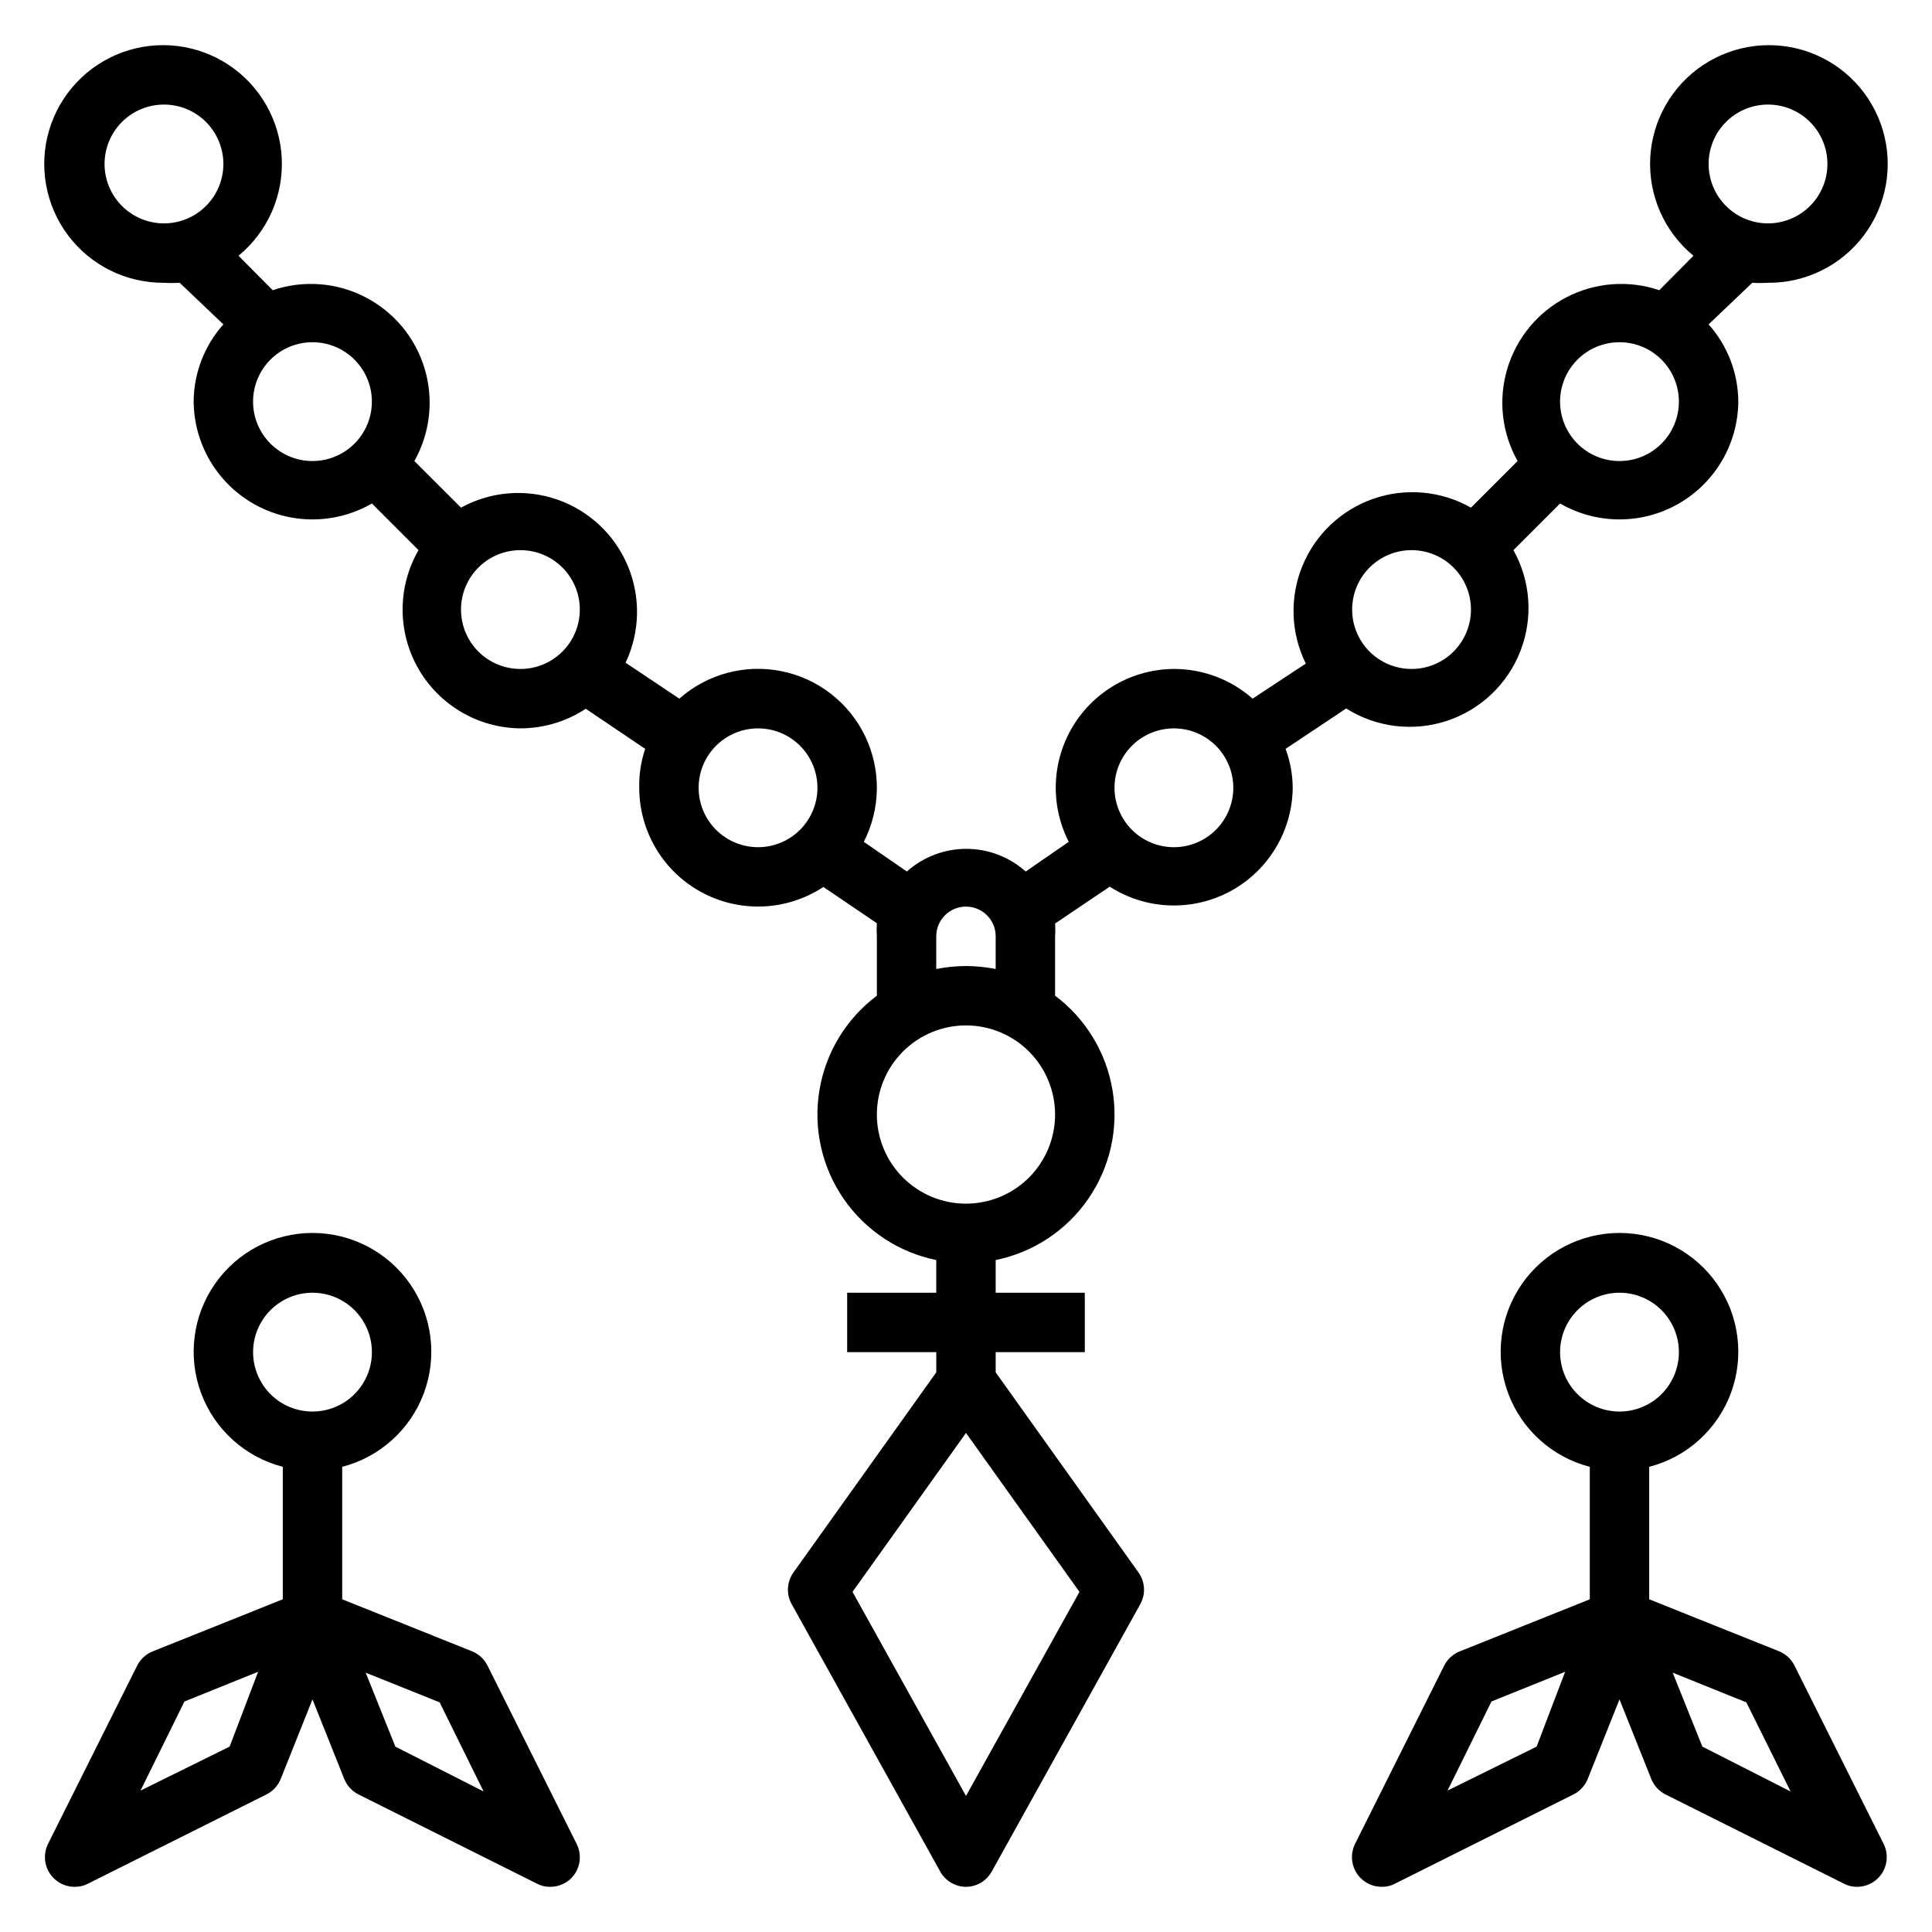
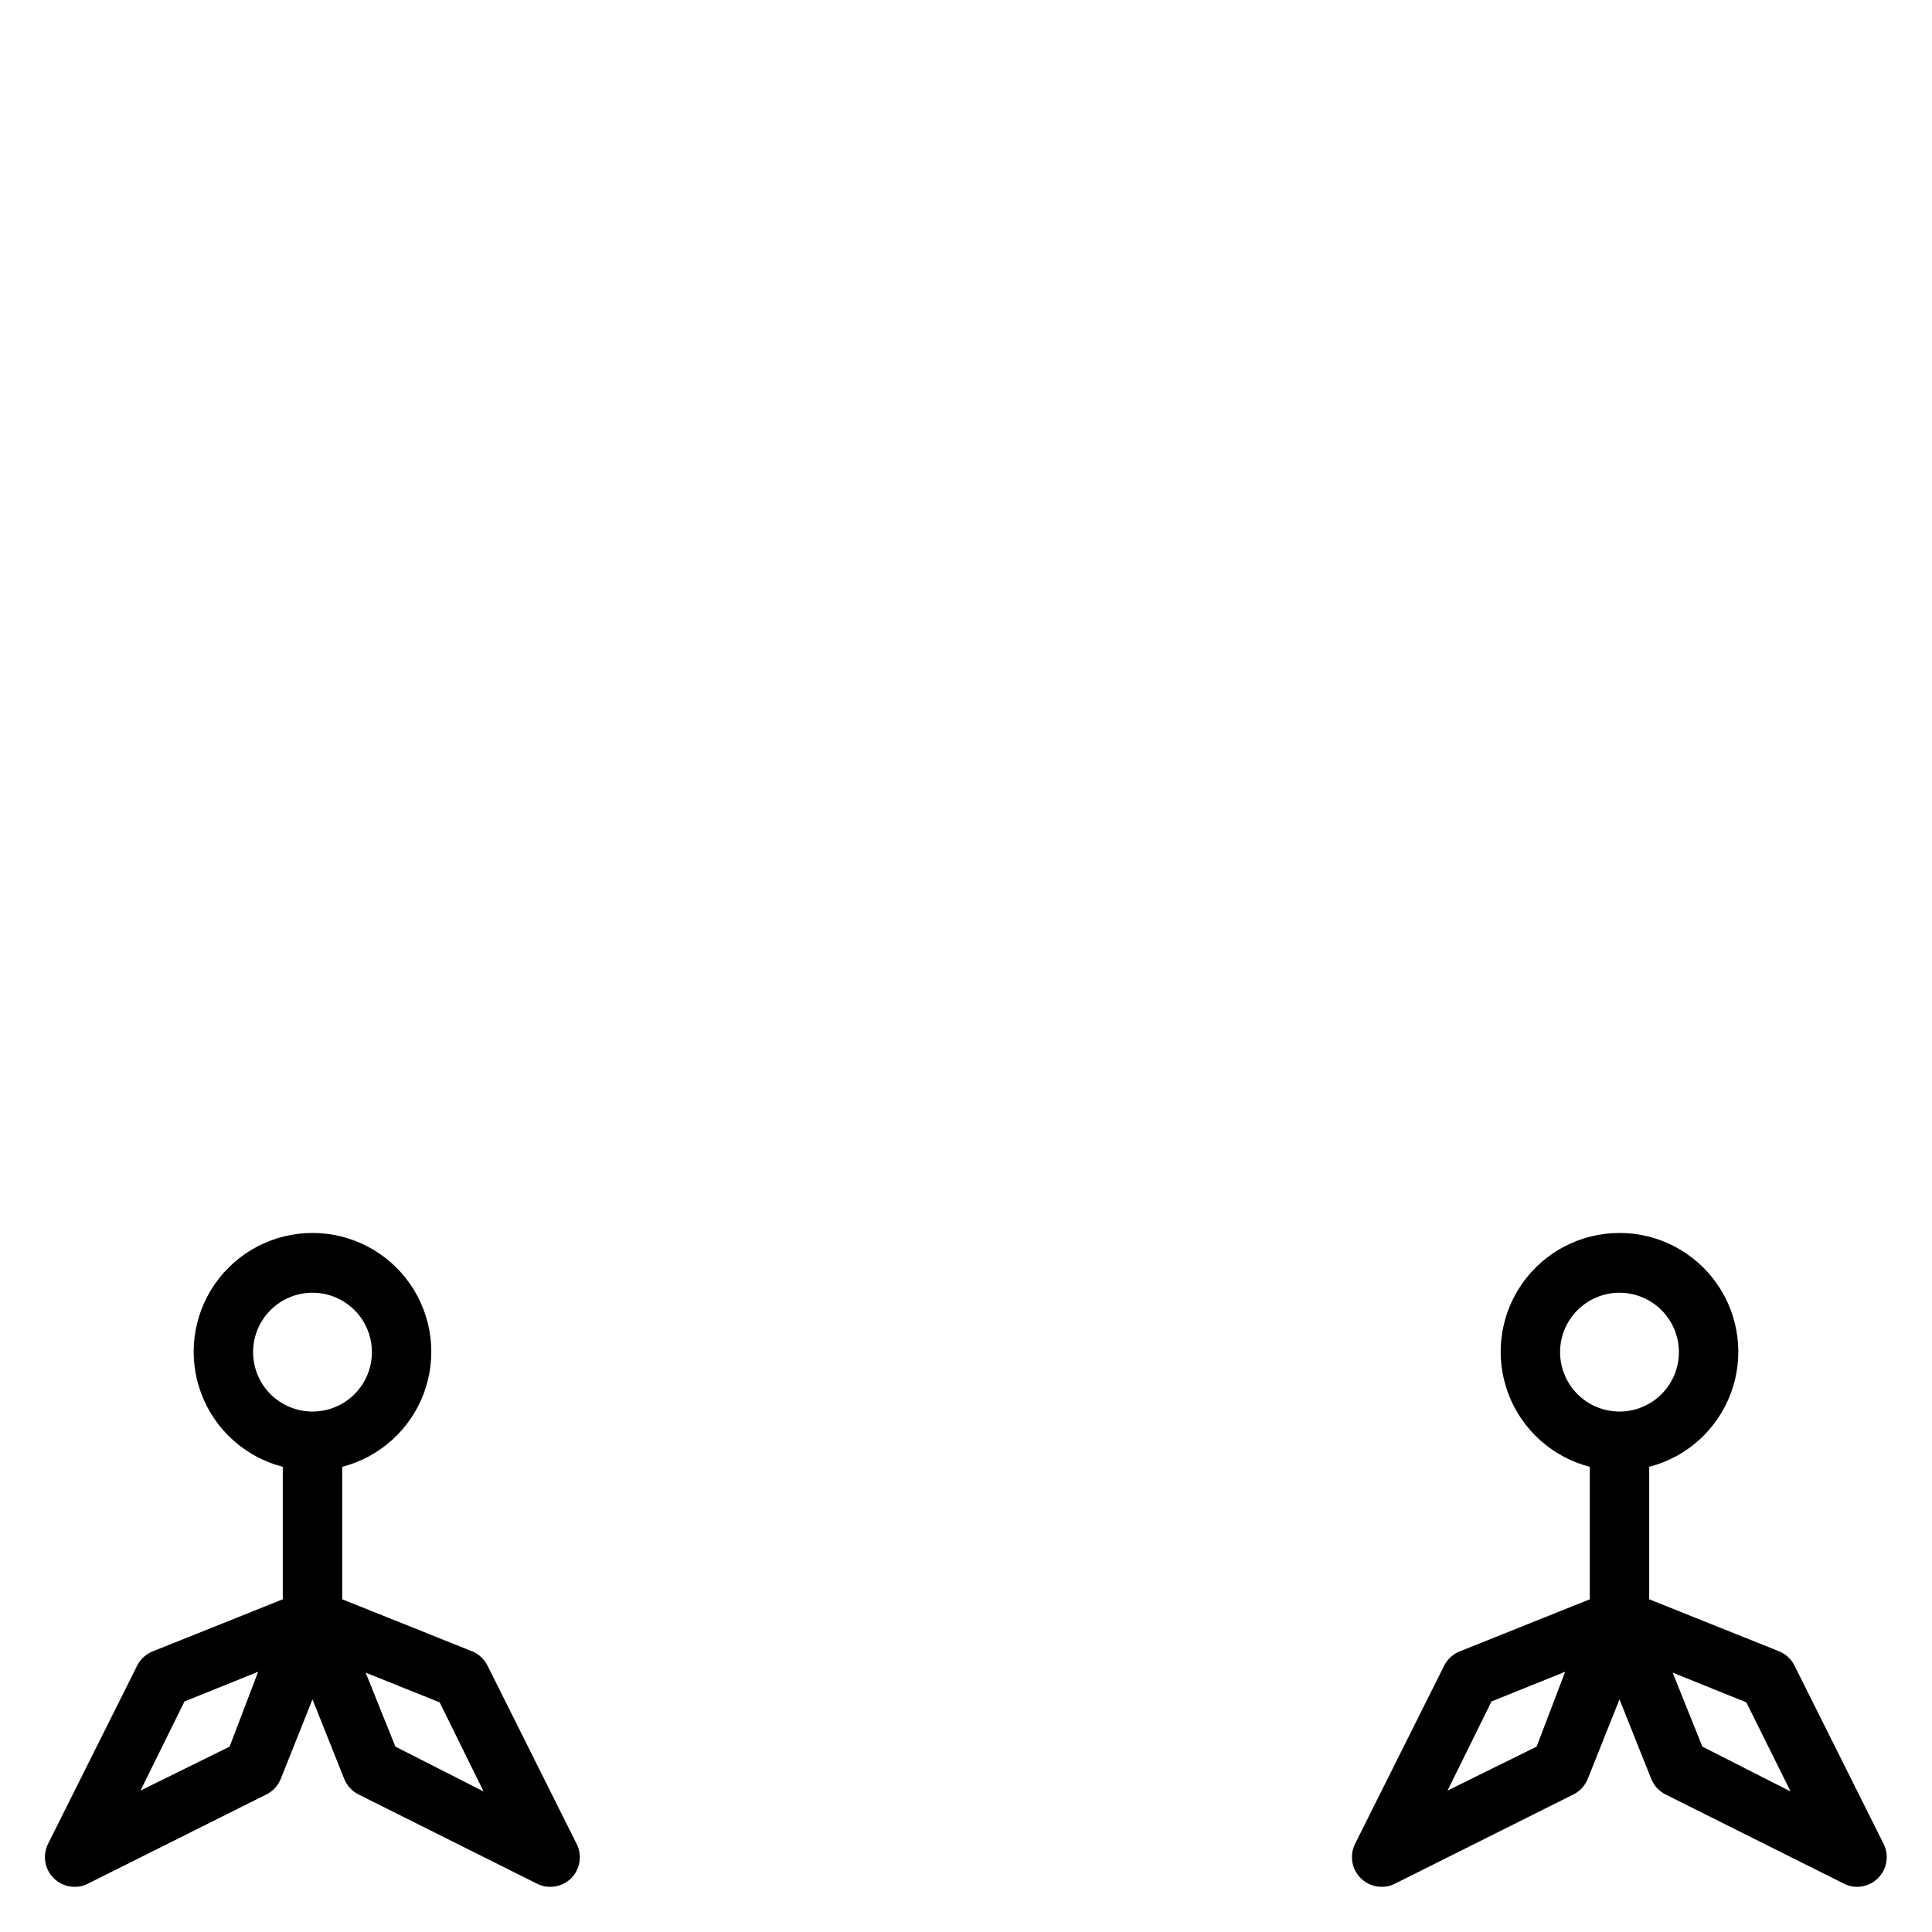
<svg xmlns="http://www.w3.org/2000/svg" fill="#000000" width="800px" height="800px" version="1.1" viewBox="144 144 512 512">
  <g>
-     <path d="m500.76 331.75c7.945 5.019 17.719 6.227 26.648 3.293 8.93-2.934 16.082-9.707 19.5-18.461 3.422-8.758 2.75-18.582-1.832-26.793l12.359-12.359c9.703 5.602 21.648 5.629 31.375 0.07 9.723-5.562 15.762-15.867 15.859-27.07-0.047-7.555-2.844-14.832-7.871-20.469l11.57-11.02c1.391 0.082 2.781 0.082 4.172 0 9.984 0.074 19.41-4.586 25.406-12.566 6-7.981 7.859-18.332 5.012-27.902-2.848-9.566-10.062-17.219-19.449-20.621-9.383-3.402-19.828-2.152-28.145 3.367-8.316 5.519-13.523 14.66-14.035 24.629-0.508 9.969 3.742 19.59 11.453 25.93l-9.055 9.133c-8.094-2.746-16.957-2.078-24.551 1.844-7.598 3.918-13.27 10.762-15.723 18.949-2.449 8.188-1.469 17.023 2.727 24.473l-12.359 12.355c-7.867-4.457-17.266-5.324-25.812-2.371s-15.41 9.434-18.848 17.797-3.113 17.797 0.891 25.902l-14.09 9.289c-5.762-5.078-13.18-7.879-20.863-7.871-10.93 0.062-21.047 5.785-26.73 15.125-5.68 9.34-6.109 20.957-1.137 30.691l-11.414 7.871c-4.328-3.871-9.934-6.012-15.742-6.012s-11.414 2.141-15.746 6.012l-11.414-7.871c4.496-8.777 4.621-19.152 0.336-28.035-4.281-8.883-12.48-15.242-22.145-17.191-9.668-1.945-19.688 0.75-27.074 7.281l-14.25-9.523c3.828-8.07 4.047-17.391 0.605-25.633-3.445-8.246-10.23-14.637-18.664-17.586-8.434-2.949-17.723-2.176-25.551 2.125l-12.359-12.355c4.191-7.449 5.176-16.285 2.723-24.473-2.449-8.188-8.125-15.031-15.719-18.949-7.598-3.922-16.461-4.59-24.555-1.844l-9.055-9.133c7.715-6.34 11.961-15.961 11.453-25.93-0.512-9.969-5.719-19.109-14.035-24.629s-18.762-6.769-28.145-3.367c-9.387 3.402-16.602 11.055-19.449 20.621-2.848 9.57-0.988 19.922 5.012 27.902 5.996 7.981 15.426 12.641 25.406 12.566 1.391 0.082 2.785 0.082 4.172 0l11.574 11.02c-5.031 5.637-7.828 12.914-7.875 20.469 0.098 11.203 6.137 21.508 15.859 27.07 9.727 5.559 21.672 5.531 31.375-0.07l12.359 12.359c-5.602 9.703-5.629 21.648-0.07 31.375 5.562 9.723 15.867 15.762 27.07 15.859 6.156-0.004 12.18-1.809 17.32-5.195l15.742 10.629v-0.004c-1.117 3.32-1.648 6.812-1.574 10.312 0 7.617 2.762 14.973 7.769 20.707 5.008 5.734 11.926 9.461 19.473 10.488 7.543 1.027 15.203-0.715 21.562-4.902l14.172 9.605c-0.078 1.152-0.078 2.309 0 3.461v15.746c-8.141 6.102-13.602 15.113-15.238 25.152-1.641 10.039 0.672 20.32 6.449 28.691 5.773 8.375 14.566 14.184 24.531 16.215v8.66h-23.613v15.742h23.617v5.352l-37.863 53.059-0.004 0.004c-1.742 2.461-1.926 5.703-0.473 8.344l39.359 70.848c1.371 2.508 3.992 4.074 6.852 4.094 2.856-0.02 5.477-1.586 6.848-4.094l39.359-70.848c1.453-2.641 1.27-5.883-0.473-8.344l-37.863-53.059v-5.352h23.617v-15.746h-23.617v-8.66c9.965-2.031 18.758-7.84 24.535-16.215 5.773-8.371 8.086-18.652 6.445-28.691-1.637-10.039-7.098-19.051-15.238-25.152v-15.746c0.082-1.125 0.082-2.258 0-3.383l14.484-9.762c6.348 4.07 13.941 5.731 21.406 4.676 7.465-1.051 14.305-4.75 19.277-10.418 4.969-5.668 7.742-12.934 7.809-20.473-0.023-3.519-0.664-7.012-1.887-10.312zm111.78-160.04c4.176 0 8.18 1.656 11.133 4.609 2.953 2.953 4.613 6.957 4.613 11.133s-1.66 8.18-4.613 11.133c-2.953 2.953-6.957 4.613-11.133 4.613s-8.18-1.66-11.133-4.613c-2.953-2.953-4.609-6.957-4.609-11.133s1.656-8.18 4.609-11.133c2.953-2.953 6.957-4.609 11.133-4.609zm-440.83 15.742c0-4.176 1.656-8.18 4.609-11.133 2.953-2.953 6.957-4.609 11.133-4.609s8.18 1.656 11.133 4.609c2.953 2.953 4.613 6.957 4.613 11.133s-1.66 8.18-4.613 11.133c-2.953 2.953-6.957 4.613-11.133 4.613s-8.18-1.66-11.133-4.613c-2.953-2.953-4.609-6.957-4.609-11.133zm228.29 432.49-30.07-54.082 30.07-42.113 30.07 42.117zm173.18-385.25c4.176 0 8.18 1.656 11.133 4.609s4.609 6.957 4.609 11.133c0 4.176-1.656 8.18-4.609 11.133s-6.957 4.613-11.133 4.613c-4.176 0-8.18-1.66-11.133-4.613s-4.613-6.957-4.613-11.133c0-4.176 1.66-8.18 4.613-11.133s6.957-4.609 11.133-4.609zm-55.105 55.105v-0.004c4.176 0 8.18 1.66 11.133 4.613 2.953 2.953 4.613 6.957 4.613 11.133 0 4.176-1.66 8.18-4.613 11.133-2.953 2.953-6.957 4.609-11.133 4.609s-8.18-1.656-11.133-4.609c-2.953-2.953-4.609-6.957-4.609-11.133 0-4.176 1.656-8.18 4.609-11.133 2.953-2.953 6.957-4.613 11.133-4.613zm-307.01-39.363c0-4.176 1.66-8.18 4.609-11.133 2.953-2.953 6.957-4.609 11.133-4.609s8.18 1.656 11.133 4.609c2.953 2.953 4.613 6.957 4.613 11.133 0 4.176-1.66 8.18-4.613 11.133-2.953 2.953-6.957 4.613-11.133 4.613s-8.18-1.66-11.133-4.613c-2.949-2.953-4.609-6.957-4.609-11.133zm70.848 70.848c-4.176 0-8.18-1.656-11.133-4.609s-4.609-6.957-4.609-11.133c0-4.176 1.656-8.18 4.609-11.133s6.957-4.613 11.133-4.613 8.18 1.66 11.133 4.613 4.613 6.957 4.613 11.133c0 4.176-1.66 8.18-4.613 11.133s-6.957 4.609-11.133 4.609zm62.977 47.23v0.004c-4.176 0-8.18-1.66-11.133-4.613-2.953-2.953-4.613-6.957-4.613-11.133s1.66-8.18 4.613-11.133c2.953-2.953 6.957-4.609 11.133-4.609s8.18 1.656 11.133 4.609c2.953 2.953 4.609 6.957 4.609 11.133s-1.656 8.18-4.609 11.133c-2.953 2.953-6.957 4.613-11.133 4.613zm55.105 94.465v0.004c-6.266 0-12.273-2.488-16.699-6.918-4.43-4.43-6.918-10.438-6.918-16.699 0-6.266 2.488-12.27 6.918-16.699 4.426-4.43 10.434-6.918 16.699-6.918 6.262 0 12.27 2.488 16.699 6.918 4.426 4.43 6.914 10.434 6.914 16.699 0 6.262-2.488 12.27-6.914 16.699-4.43 4.43-10.438 6.918-16.699 6.918zm0-62.977v0.004c-2.644 0.02-5.277 0.281-7.875 0.785v-8.66c0-4.348 3.527-7.871 7.875-7.871s7.871 3.523 7.871 7.871v8.66c-2.594-0.504-5.231-0.766-7.871-0.785zm55.105-31.488-0.004 0.004c-4.176 0-8.18-1.66-11.133-4.613-2.953-2.953-4.609-6.957-4.609-11.133s1.656-8.18 4.609-11.133c2.953-2.953 6.957-4.609 11.133-4.609 4.176 0 8.18 1.656 11.133 4.609 2.953 2.953 4.613 6.957 4.613 11.133s-1.66 8.18-4.613 11.133c-2.953 2.953-6.957 4.613-11.133 4.613z" />
    <path d="m273.18 585.38c-0.859-1.715-2.312-3.059-4.094-3.777l-34.398-13.777v-35.105c9.977-2.578 18.066-9.875 21.648-19.539 3.586-9.664 2.211-20.473-3.672-28.934-5.887-8.461-15.543-13.504-25.852-13.504-10.305 0-19.961 5.043-25.848 13.504-5.887 8.461-7.258 19.27-3.676 28.934 3.586 9.664 11.672 16.961 21.652 19.539v35.109l-34.398 13.773c-1.812 0.703-3.297 2.047-4.176 3.777l-23.617 47.23 0.004 0.004c-1.234 2.449-1.105 5.363 0.34 7.695 1.445 2.328 4 3.738 6.742 3.719 1.238 0.016 2.457-0.281 3.543-0.867l47.23-23.617 0.004 0.004c1.715-0.859 3.059-2.316 3.777-4.094l8.422-21.098 8.422 21.098h0.004c0.719 1.777 2.062 3.234 3.777 4.094l47.23 23.617v-0.004c1.09 0.59 2.309 0.891 3.543 0.867 2.094 0.012 4.106-0.809 5.59-2.281 2.398-2.418 2.969-6.102 1.418-9.133zm-68.328 21.492-23.617 11.652 11.652-23.617 19.523-7.871zm6.219-104.54c0-4.176 1.66-8.18 4.609-11.133 2.953-2.953 6.957-4.613 11.133-4.613s8.18 1.66 11.133 4.613c2.953 2.953 4.613 6.957 4.613 11.133 0 4.176-1.66 8.18-4.613 11.133-2.953 2.953-6.957 4.609-11.133 4.609s-8.18-1.656-11.133-4.609c-2.949-2.953-4.609-6.957-4.609-11.133zm37.707 104.54-7.871-19.602 19.602 7.871 11.652 23.617z" />
    <path d="m619.55 585.38c-0.859-1.715-2.316-3.059-4.094-3.777l-34.402-13.777v-35.105c9.98-2.578 18.066-9.875 21.652-19.539 3.582-9.664 2.211-20.473-3.676-28.934s-15.539-13.504-25.848-13.504-19.961 5.043-25.848 13.504c-5.887 8.461-7.262 19.27-3.676 28.934 3.582 9.664 11.672 16.961 21.652 19.539v35.109l-34.402 13.777v-0.004c-1.809 0.703-3.293 2.047-4.172 3.777l-23.617 47.23v0.004c-1.531 3.047-0.926 6.734 1.496 9.133 1.484 1.473 3.496 2.293 5.59 2.281 1.234 0.016 2.453-0.281 3.543-0.867l47.23-23.617v0.004c1.719-0.859 3.062-2.316 3.781-4.094l8.422-21.098 8.422 21.098c0.719 1.777 2.062 3.234 3.777 4.094l47.23 23.617 0.004-0.004c1.086 0.59 2.305 0.891 3.543 0.867 2.727-0.008 5.258-1.43 6.684-3.754 1.43-2.324 1.551-5.223 0.32-7.66zm-68.328 21.492-23.617 11.652 11.652-23.617 19.523-7.871zm6.215-104.54c0-4.176 1.66-8.18 4.613-11.133s6.957-4.613 11.133-4.613c4.176 0 8.18 1.66 11.133 4.613s4.609 6.957 4.609 11.133c0 4.176-1.656 8.18-4.609 11.133s-6.957 4.609-11.133 4.609c-4.176 0-8.18-1.656-11.133-4.609s-4.613-6.957-4.613-11.133zm37.707 104.54-7.871-19.602 19.523 7.871 11.73 23.617z" />
  </g>
</svg>